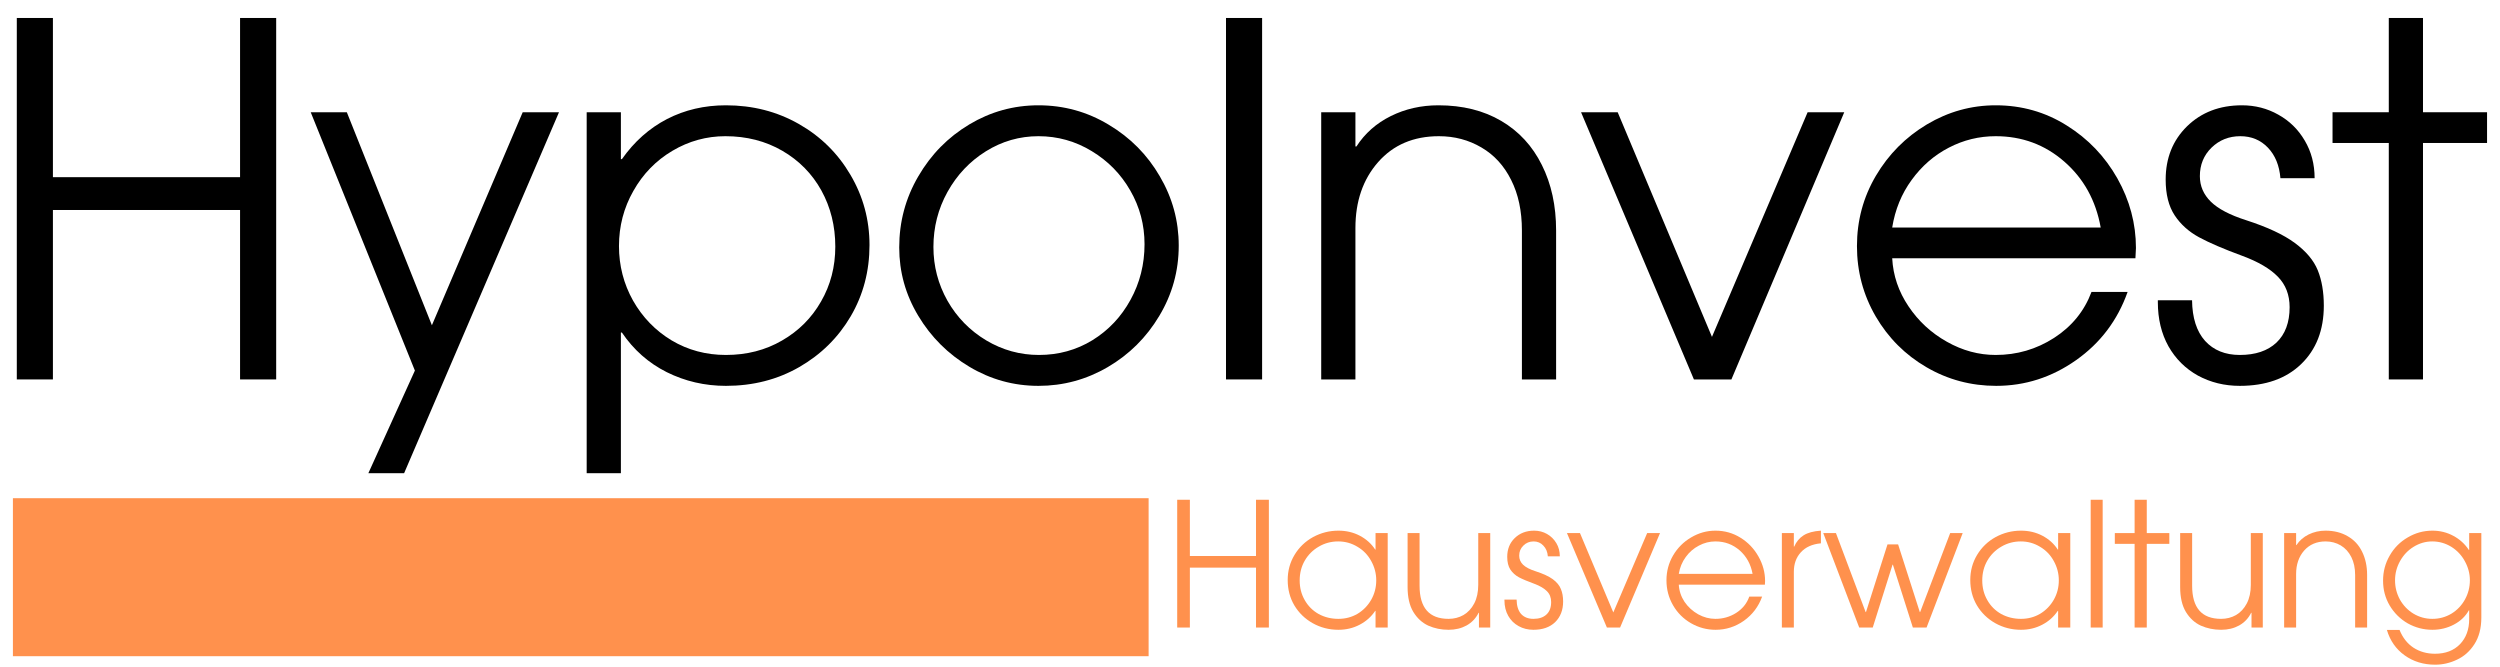
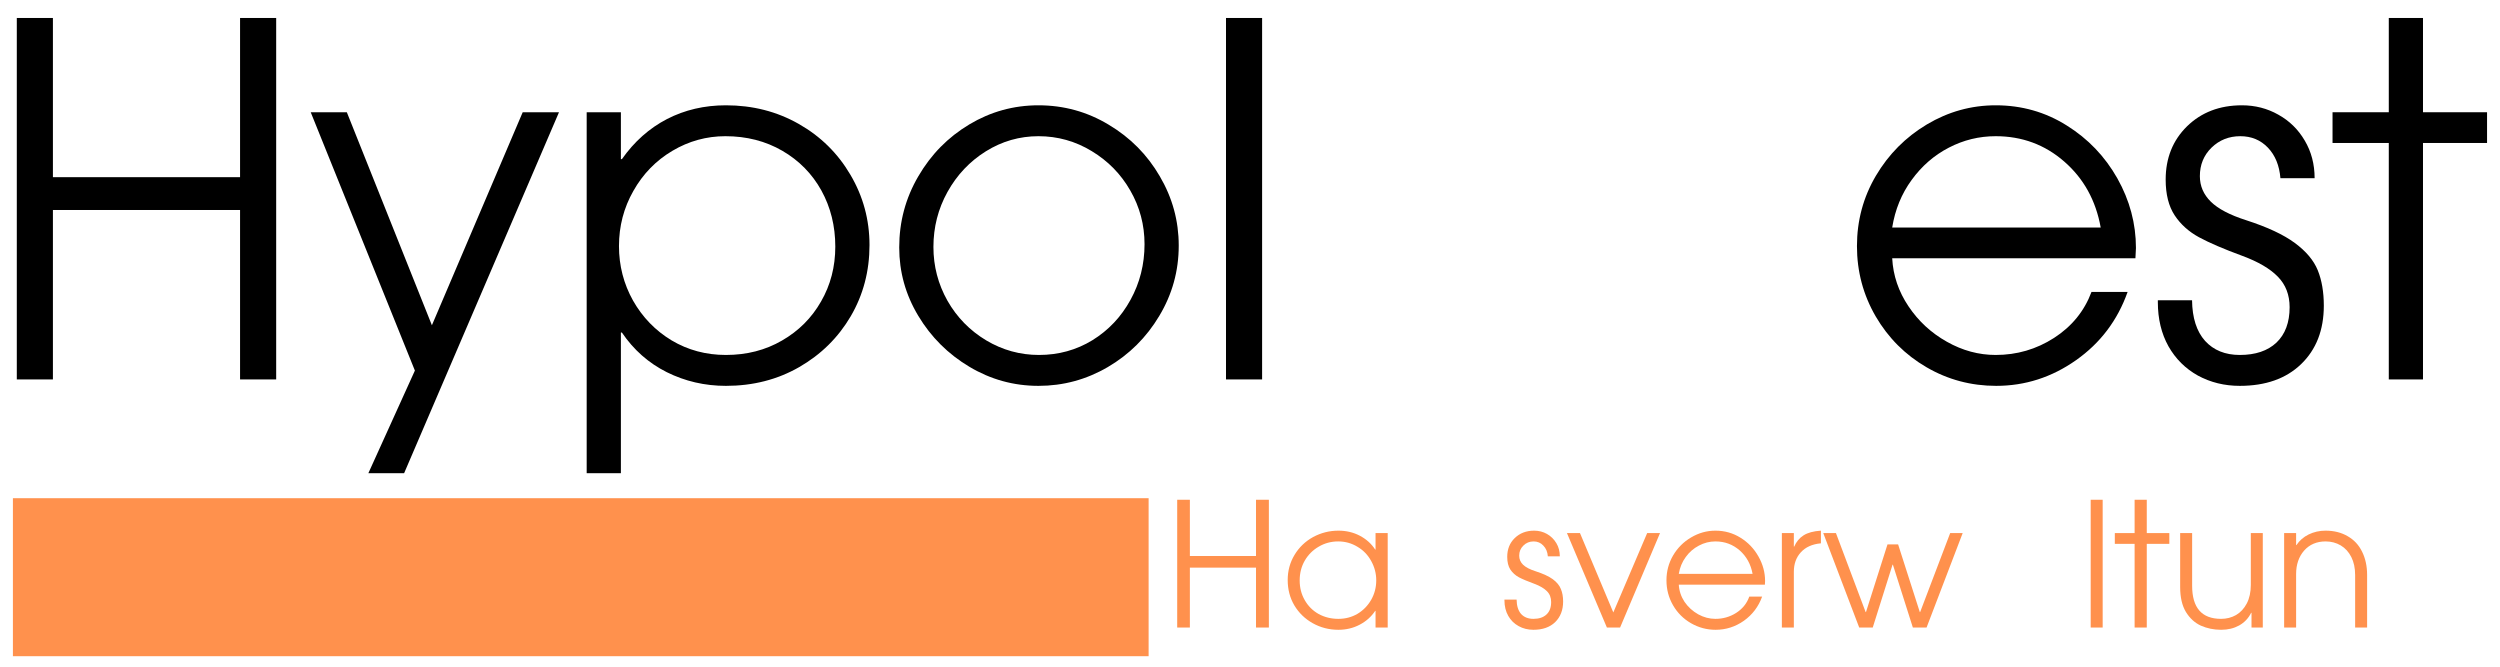
<svg xmlns="http://www.w3.org/2000/svg" width="300" viewBox="0 0 224.88 60" height="80" preserveAspectRatio="xMidYMid meet">
  <defs>
    <clipPath id="f22250998b">
      <path d="M 1.102 44.836 L 103.324 44.836 L 103.324 59.059 L 1.102 59.059 Z M 1.102 44.836 " />
    </clipPath>
    <clipPath id="f3854a74a3">
-       <path d="M 214 47 L 224 47 L 224 59.984 L 214 59.984 Z M 214 47 " />
-     </clipPath>
+       </clipPath>
  </defs>
  <g id="6816ca0198">
    <g clip-rule="nonzero" clip-path="url(#f22250998b)">
      <path style=" stroke:none;fill-rule:nonzero;fill:#ff914d;fill-opacity:1;" d="M 1.102 44.836 L 103.316 44.836 L 103.316 59.059 L 1.102 59.059 Z M 1.102 44.836 " />
    </g>
    <g style="fill:#000000;fill-opacity:1;">
      <g transform="translate(-1.892, 34.149)">
        <path style="stroke:none" d="M 6.594 -15.25 L 6.594 0 L 3.344 0 L 3.344 -32.531 L 6.594 -32.531 L 6.594 -18.203 L 23.438 -18.203 L 23.438 -32.531 L 26.688 -32.531 L 26.688 0 L 23.438 0 L 23.438 -15.25 Z M 6.594 -15.25 " />
      </g>
    </g>
    <g style="fill:#000000;fill-opacity:1;">
      <g transform="translate(27.249, 34.149)">
        <path style="stroke:none" d="M 0.656 -24.047 L 3.906 -24.047 L 11.562 -4.875 L 19.734 -24.047 L 23 -24.047 L 9.062 8.438 L 5.844 8.438 L 10.031 -0.797 Z M 0.656 -24.047 " />
      </g>
    </g>
    <g style="fill:#000000;fill-opacity:1;">
      <g transform="translate(49.929, 34.149)">
        <path style="stroke:none" d="M 5.891 -24.047 L 5.891 -19.828 L 5.984 -19.828 C 7.098 -21.41 8.453 -22.613 10.047 -23.438 C 11.641 -24.258 13.406 -24.672 15.344 -24.672 C 17.75 -24.672 19.93 -24.113 21.891 -23 C 23.859 -21.883 25.41 -20.359 26.547 -18.422 C 27.691 -16.484 28.266 -14.375 28.266 -12.094 C 28.266 -9.75 27.703 -7.613 26.578 -5.688 C 25.453 -3.77 23.906 -2.242 21.938 -1.109 C 19.977 0.016 17.781 0.578 15.344 0.578 C 13.438 0.578 11.66 0.164 10.016 -0.656 C 8.379 -1.477 7.035 -2.664 5.984 -4.219 L 5.891 -4.219 L 5.891 8.438 L 2.812 8.438 L 2.812 -24.047 Z M 15.297 -21.891 C 13.598 -21.891 12.008 -21.453 10.531 -20.578 C 9.051 -19.703 7.879 -18.5 7.016 -16.969 C 6.148 -15.445 5.719 -13.789 5.719 -12 C 5.719 -10.238 6.141 -8.602 6.984 -7.094 C 7.836 -5.594 8.992 -4.398 10.453 -3.516 C 11.922 -2.641 13.551 -2.203 15.344 -2.203 C 17.219 -2.203 18.898 -2.633 20.391 -3.5 C 21.891 -4.363 23.062 -5.535 23.906 -7.016 C 24.758 -8.492 25.188 -10.141 25.188 -11.953 C 25.188 -13.805 24.77 -15.488 23.938 -17 C 23.102 -18.508 21.93 -19.703 20.422 -20.578 C 18.91 -21.453 17.203 -21.891 15.297 -21.891 Z M 15.297 -21.891 " />
      </g>
    </g>
    <g style="fill:#000000;fill-opacity:1;">
      <g transform="translate(79.026, 34.149)">
        <path style="stroke:none" d="M 1.844 -11.875 C 1.844 -14.188 2.414 -16.32 3.562 -18.281 C 4.707 -20.25 6.238 -21.805 8.156 -22.953 C 10.07 -24.098 12.145 -24.672 14.375 -24.672 C 16.664 -24.672 18.773 -24.086 20.703 -22.922 C 22.641 -21.766 24.172 -20.219 25.297 -18.281 C 26.43 -16.352 27 -14.273 27 -12.047 C 27 -9.766 26.414 -7.656 25.25 -5.719 C 24.094 -3.781 22.547 -2.242 20.609 -1.109 C 18.68 0.016 16.602 0.578 14.375 0.578 C 12.145 0.578 10.07 0.004 8.156 -1.141 C 6.238 -2.285 4.707 -3.812 3.562 -5.719 C 2.414 -7.625 1.844 -9.676 1.844 -11.875 Z M 23.922 -12.172 C 23.922 -13.91 23.492 -15.52 22.641 -17 C 21.797 -18.477 20.641 -19.66 19.172 -20.547 C 17.703 -21.441 16.102 -21.891 14.375 -21.891 C 12.676 -21.891 11.098 -21.438 9.641 -20.531 C 8.191 -19.625 7.039 -18.406 6.188 -16.875 C 5.344 -15.352 4.922 -13.703 4.922 -11.922 C 4.922 -10.191 5.344 -8.578 6.188 -7.078 C 7.039 -5.586 8.203 -4.398 9.672 -3.516 C 11.141 -2.641 12.723 -2.203 14.422 -2.203 C 16.18 -2.203 17.785 -2.645 19.234 -3.531 C 20.68 -4.426 21.82 -5.633 22.656 -7.156 C 23.5 -8.688 23.922 -10.359 23.922 -12.172 Z M 23.922 -12.172 " />
      </g>
    </g>
    <g style="fill:#000000;fill-opacity:1;">
      <g transform="translate(106.936, 34.149)">
        <path style="stroke:none" d="M 6.594 -32.531 L 6.594 0 L 3.344 0 L 3.344 -32.531 Z M 6.594 -32.531 " />
      </g>
    </g>
    <g style="fill:#000000;fill-opacity:1;">
      <g transform="translate(115.99, 34.149)">
-         <path style="stroke:none" d="M 13.453 -21.891 C 11.172 -21.891 9.348 -21.113 7.984 -19.562 C 6.617 -18.008 5.938 -16.031 5.938 -13.625 L 5.938 0 L 2.859 0 L 2.859 -24.047 L 5.938 -24.047 L 5.938 -20.969 L 6.031 -20.969 C 6.789 -22.145 7.82 -23.055 9.125 -23.703 C 10.426 -24.348 11.852 -24.672 13.406 -24.672 C 15.582 -24.672 17.469 -24.203 19.062 -23.266 C 20.656 -22.328 21.875 -21.004 22.719 -19.297 C 23.57 -17.598 24 -15.633 24 -13.406 L 24 0 L 20.922 0 L 20.922 -13.406 C 20.922 -15.164 20.598 -16.68 19.953 -17.953 C 19.316 -19.234 18.426 -20.207 17.281 -20.875 C 16.133 -21.551 14.859 -21.891 13.453 -21.891 Z M 13.453 -21.891 " />
-       </g>
+         </g>
    </g>
    <g style="fill:#000000;fill-opacity:1;">
      <g transform="translate(141.923, 34.149)">
-         <path style="stroke:none" d="M 3.609 -24.047 L 12.094 -3.828 L 20.703 -24.047 L 24 -24.047 L 13.844 0 L 10.469 0 L 0.312 -24.047 Z M 3.609 -24.047 " />
-       </g>
+         </g>
    </g>
    <g style="fill:#000000;fill-opacity:1;">
      <g transform="translate(165.394, 34.149)">
        <path style="stroke:none" d="M 14.156 -2.203 C 16.062 -2.203 17.812 -2.711 19.406 -3.734 C 21.008 -4.766 22.133 -6.145 22.781 -7.875 L 26.031 -7.875 C 25.125 -5.32 23.578 -3.273 21.391 -1.734 C 19.203 -0.191 16.805 0.578 14.203 0.578 C 11.941 0.578 9.852 0.02 7.938 -1.094 C 6.02 -2.207 4.492 -3.734 3.359 -5.672 C 2.234 -7.609 1.672 -9.719 1.672 -12 C 1.672 -14.289 2.238 -16.398 3.375 -18.328 C 4.52 -20.266 6.051 -21.805 7.969 -22.953 C 9.895 -24.098 11.957 -24.672 14.156 -24.672 C 16.5 -24.672 18.629 -24.066 20.547 -22.859 C 22.473 -21.66 23.992 -20.07 25.109 -18.094 C 26.223 -16.113 26.781 -14.023 26.781 -11.828 L 26.734 -10.906 L 4.844 -10.906 C 4.926 -9.352 5.414 -7.91 6.312 -6.578 C 7.207 -5.242 8.359 -4.18 9.766 -3.391 C 11.172 -2.598 12.633 -2.203 14.156 -2.203 Z M 14.156 -21.891 C 12.664 -21.891 11.258 -21.547 9.938 -20.859 C 8.613 -20.172 7.5 -19.203 6.594 -17.953 C 5.688 -16.711 5.102 -15.285 4.844 -13.672 L 23.609 -13.672 C 23.172 -16.109 22.078 -18.086 20.328 -19.609 C 18.586 -21.129 16.531 -21.891 14.156 -21.891 Z M 14.156 -21.891 " />
      </g>
    </g>
    <g style="fill:#000000;fill-opacity:1;">
      <g transform="translate(193.084, 34.149)">
        <path style="stroke:none" d="M 8.484 -21.891 C 7.461 -21.891 6.598 -21.547 5.891 -20.859 C 5.191 -20.172 4.844 -19.316 4.844 -18.297 C 4.844 -17.41 5.172 -16.645 5.828 -16 C 6.484 -15.352 7.547 -14.797 9.016 -14.328 C 10.922 -13.711 12.379 -13.031 13.391 -12.281 C 14.398 -11.539 15.086 -10.723 15.453 -9.828 C 15.816 -8.93 16 -7.867 16 -6.641 C 16 -4.441 15.316 -2.688 13.953 -1.375 C 12.598 -0.07 10.758 0.578 8.438 0.578 C 7.062 0.578 5.805 0.27 4.672 -0.344 C 3.547 -0.969 2.66 -1.848 2.016 -2.984 C 1.379 -4.129 1.062 -5.453 1.062 -6.953 L 1.062 -7.125 L 4.141 -7.125 C 4.16 -5.539 4.551 -4.32 5.312 -3.469 C 6.082 -2.625 7.125 -2.203 8.438 -2.203 C 9.844 -2.203 10.941 -2.57 11.734 -3.312 C 12.523 -4.062 12.922 -5.125 12.922 -6.5 C 12.922 -7.613 12.566 -8.531 11.859 -9.25 C 11.16 -9.969 10.094 -10.594 8.656 -11.125 C 6.988 -11.738 5.691 -12.297 4.766 -12.797 C 3.848 -13.297 3.117 -13.953 2.578 -14.766 C 2.035 -15.586 1.766 -16.66 1.766 -17.984 C 1.766 -19.922 2.406 -21.52 3.688 -22.781 C 4.977 -24.039 6.625 -24.672 8.625 -24.672 C 9.82 -24.672 10.914 -24.391 11.906 -23.828 C 12.906 -23.273 13.695 -22.5 14.281 -21.5 C 14.875 -20.5 15.172 -19.367 15.172 -18.109 L 12.094 -18.109 C 12 -19.254 11.625 -20.172 10.969 -20.859 C 10.312 -21.547 9.484 -21.891 8.484 -21.891 Z M 8.484 -21.891 " />
      </g>
    </g>
    <g style="fill:#000000;fill-opacity:1;">
      <g transform="translate(209.259, 34.149)">
        <path style="stroke:none" d="M 0.609 -21.281 L 0.609 -24.047 L 5.672 -24.047 L 5.672 -32.531 L 8.75 -32.531 L 8.75 -24.047 L 14.516 -24.047 L 14.516 -21.281 L 8.75 -21.281 L 8.75 0 L 5.672 0 L 5.672 -21.281 Z M 0.609 -21.281 " />
      </g>
    </g>
    <g style="fill:#ff914d;fill-opacity:1;">
      <g transform="translate(104.7, 56.478)">
        <path style="stroke:none" d="M 2.328 -5.391 L 2.328 0 L 1.188 0 L 1.188 -11.5 L 2.328 -11.5 L 2.328 -6.438 L 8.281 -6.438 L 8.281 -11.5 L 9.438 -11.5 L 9.438 0 L 8.281 0 L 8.281 -5.391 Z M 2.328 -5.391 " />
      </g>
    </g>
    <g style="fill:#ff914d;fill-opacity:1;">
      <g transform="translate(115.177, 56.478)">
        <path style="stroke:none" d="M 8.531 -1.5 C 8.176 -0.969 7.707 -0.551 7.125 -0.25 C 6.551 0.051 5.914 0.203 5.219 0.203 C 4.383 0.203 3.613 0.004 2.906 -0.391 C 2.207 -0.785 1.656 -1.32 1.25 -2 C 0.852 -2.676 0.656 -3.438 0.656 -4.281 C 0.656 -5.102 0.859 -5.852 1.266 -6.531 C 1.68 -7.219 2.238 -7.754 2.938 -8.141 C 3.645 -8.523 4.406 -8.719 5.219 -8.719 C 5.926 -8.719 6.566 -8.566 7.141 -8.266 C 7.723 -7.961 8.188 -7.547 8.531 -7.016 L 8.562 -7.016 L 8.562 -8.5 L 9.656 -8.5 L 9.656 0 L 8.562 0 L 8.562 -1.5 Z M 8.625 -4.25 C 8.625 -4.863 8.473 -5.441 8.172 -5.984 C 7.879 -6.523 7.469 -6.953 6.938 -7.266 C 6.414 -7.586 5.836 -7.75 5.203 -7.75 C 4.566 -7.75 3.984 -7.594 3.453 -7.281 C 2.922 -6.977 2.5 -6.555 2.188 -6.016 C 1.883 -5.484 1.734 -4.891 1.734 -4.234 C 1.734 -3.586 1.883 -3 2.188 -2.469 C 2.488 -1.938 2.906 -1.52 3.438 -1.219 C 3.977 -0.926 4.57 -0.781 5.219 -0.781 C 5.844 -0.781 6.414 -0.93 6.938 -1.234 C 7.457 -1.547 7.867 -1.969 8.172 -2.5 C 8.473 -3.031 8.625 -3.613 8.625 -4.25 Z M 8.625 -4.25 " />
      </g>
    </g>
    <g style="fill:#ff914d;fill-opacity:1;">
      <g transform="translate(125.654, 56.478)">
-         <path style="stroke:none" d="M 7.359 -1.328 C 7.117 -0.836 6.758 -0.457 6.281 -0.188 C 5.812 0.07 5.27 0.203 4.656 0.203 C 4 0.203 3.391 0.078 2.828 -0.172 C 2.273 -0.43 1.828 -0.844 1.484 -1.406 C 1.141 -1.977 0.969 -2.723 0.969 -3.641 L 0.969 -8.5 L 2.047 -8.5 L 2.047 -3.766 C 2.047 -1.773 2.914 -0.781 4.656 -0.781 C 5.145 -0.781 5.594 -0.895 6 -1.125 C 6.406 -1.363 6.727 -1.711 6.969 -2.172 C 7.207 -2.629 7.328 -3.188 7.328 -3.844 L 7.328 -8.5 L 8.406 -8.5 L 8.406 0 L 7.391 0 L 7.391 -1.328 Z M 7.359 -1.328 " />
-       </g>
+         </g>
    </g>
    <g style="fill:#ff914d;fill-opacity:1;">
      <g transform="translate(134.965, 56.478)">
        <path style="stroke:none" d="M 3 -7.75 C 2.633 -7.75 2.328 -7.625 2.078 -7.375 C 1.828 -7.133 1.703 -6.832 1.703 -6.469 C 1.703 -6.156 1.816 -5.883 2.047 -5.656 C 2.285 -5.426 2.664 -5.227 3.188 -5.062 C 3.863 -4.844 4.379 -4.602 4.734 -4.344 C 5.086 -4.082 5.328 -3.789 5.453 -3.469 C 5.586 -3.156 5.656 -2.781 5.656 -2.344 C 5.656 -1.57 5.414 -0.953 4.938 -0.484 C 4.457 -0.023 3.805 0.203 2.984 0.203 C 2.492 0.203 2.051 0.094 1.656 -0.125 C 1.258 -0.344 0.945 -0.648 0.719 -1.047 C 0.488 -1.453 0.375 -1.922 0.375 -2.453 L 0.375 -2.516 L 1.469 -2.516 C 1.477 -1.953 1.613 -1.52 1.875 -1.219 C 2.145 -0.926 2.516 -0.781 2.984 -0.781 C 3.484 -0.781 3.875 -0.91 4.156 -1.172 C 4.438 -1.43 4.578 -1.805 4.578 -2.297 C 4.578 -2.691 4.453 -3.016 4.203 -3.266 C 3.953 -3.523 3.57 -3.75 3.062 -3.938 C 2.469 -4.156 2.008 -4.348 1.688 -4.516 C 1.363 -4.691 1.102 -4.926 0.906 -5.219 C 0.719 -5.508 0.625 -5.891 0.625 -6.359 C 0.625 -7.047 0.848 -7.609 1.297 -8.047 C 1.754 -8.492 2.336 -8.719 3.047 -8.719 C 3.473 -8.719 3.859 -8.617 4.203 -8.422 C 4.555 -8.223 4.836 -7.945 5.047 -7.594 C 5.254 -7.25 5.359 -6.852 5.359 -6.406 L 4.281 -6.406 C 4.25 -6.812 4.113 -7.133 3.875 -7.375 C 3.645 -7.625 3.352 -7.75 3 -7.75 Z M 3 -7.75 " />
      </g>
    </g>
    <g style="fill:#ff914d;fill-opacity:1;">
      <g transform="translate(140.857, 56.478)">
        <path style="stroke:none" d="M 1.281 -8.5 L 4.281 -1.359 L 7.328 -8.5 L 8.484 -8.5 L 4.891 0 L 3.703 0 L 0.109 -8.5 Z M 1.281 -8.5 " />
      </g>
    </g>
    <g style="fill:#ff914d;fill-opacity:1;">
      <g transform="translate(149.328, 56.478)">
        <path style="stroke:none" d="M 5 -0.781 C 5.676 -0.781 6.297 -0.957 6.859 -1.312 C 7.43 -1.676 7.828 -2.164 8.047 -2.781 L 9.203 -2.781 C 8.879 -1.883 8.332 -1.16 7.562 -0.609 C 6.789 -0.066 5.941 0.203 5.016 0.203 C 4.223 0.203 3.484 0.004 2.797 -0.391 C 2.117 -0.785 1.582 -1.32 1.188 -2 C 0.789 -2.688 0.594 -3.438 0.594 -4.25 C 0.594 -5.051 0.789 -5.797 1.188 -6.484 C 1.594 -7.172 2.133 -7.711 2.812 -8.109 C 3.5 -8.516 4.227 -8.719 5 -8.719 C 5.832 -8.719 6.586 -8.504 7.266 -8.078 C 7.941 -7.66 8.477 -7.098 8.875 -6.391 C 9.27 -5.691 9.469 -4.957 9.469 -4.188 L 9.453 -3.859 L 1.703 -3.859 C 1.734 -3.305 1.906 -2.789 2.219 -2.312 C 2.539 -1.844 2.953 -1.469 3.453 -1.188 C 3.953 -0.914 4.469 -0.781 5 -0.781 Z M 5 -7.75 C 4.477 -7.75 3.984 -7.625 3.516 -7.375 C 3.047 -7.133 2.648 -6.789 2.328 -6.344 C 2.004 -5.906 1.797 -5.398 1.703 -4.828 L 8.344 -4.828 C 8.188 -5.691 7.801 -6.395 7.188 -6.938 C 6.57 -7.477 5.844 -7.75 5 -7.75 Z M 5 -7.75 " />
      </g>
    </g>
    <g style="fill:#ff914d;fill-opacity:1;">
      <g transform="translate(159.292, 56.478)">
        <path style="stroke:none" d="M 2.094 -8.5 L 2.094 -7.281 L 2.125 -7.281 C 2.32 -7.727 2.602 -8.066 2.969 -8.297 C 3.344 -8.535 3.863 -8.676 4.531 -8.719 L 4.531 -7.578 L 4.516 -7.578 C 3.742 -7.504 3.145 -7.234 2.719 -6.766 C 2.301 -6.305 2.094 -5.723 2.094 -5.016 L 2.094 0 L 1.016 0 L 1.016 -8.5 Z M 2.094 -8.5 " />
      </g>
    </g>
    <g style="fill:#ff914d;fill-opacity:1;">
      <g transform="translate(163.831, 56.478)">
        <path style="stroke:none" d="M 6.438 -5.656 L 4.656 0 L 3.438 0 L 0.203 -8.5 L 1.344 -8.5 L 4.016 -1.391 L 4.047 -1.391 L 5.984 -7.484 L 6.938 -7.484 L 8.891 -1.391 L 8.922 -1.391 L 11.625 -8.5 L 12.75 -8.5 L 9.5 0 L 8.266 0 L 6.469 -5.656 Z M 6.438 -5.656 " />
      </g>
    </g>
    <g style="fill:#ff914d;fill-opacity:1;">
      <g transform="translate(176.609, 56.478)">
-         <path style="stroke:none" d="M 8.531 -1.5 C 8.176 -0.969 7.707 -0.551 7.125 -0.25 C 6.551 0.051 5.914 0.203 5.219 0.203 C 4.383 0.203 3.613 0.004 2.906 -0.391 C 2.207 -0.785 1.656 -1.32 1.25 -2 C 0.852 -2.676 0.656 -3.438 0.656 -4.281 C 0.656 -5.102 0.859 -5.852 1.266 -6.531 C 1.68 -7.219 2.238 -7.754 2.938 -8.141 C 3.645 -8.523 4.406 -8.719 5.219 -8.719 C 5.926 -8.719 6.566 -8.566 7.141 -8.266 C 7.723 -7.961 8.188 -7.547 8.531 -7.016 L 8.562 -7.016 L 8.562 -8.5 L 9.656 -8.5 L 9.656 0 L 8.562 0 L 8.562 -1.5 Z M 8.625 -4.25 C 8.625 -4.863 8.473 -5.441 8.172 -5.984 C 7.879 -6.523 7.469 -6.953 6.938 -7.266 C 6.414 -7.586 5.836 -7.75 5.203 -7.75 C 4.566 -7.75 3.984 -7.594 3.453 -7.281 C 2.922 -6.977 2.5 -6.555 2.188 -6.016 C 1.883 -5.484 1.734 -4.891 1.734 -4.234 C 1.734 -3.586 1.883 -3 2.188 -2.469 C 2.488 -1.938 2.906 -1.52 3.438 -1.219 C 3.977 -0.926 4.57 -0.781 5.219 -0.781 C 5.844 -0.781 6.414 -0.93 6.938 -1.234 C 7.457 -1.547 7.867 -1.969 8.172 -2.5 C 8.473 -3.031 8.625 -3.613 8.625 -4.25 Z M 8.625 -4.25 " />
-       </g>
+         </g>
    </g>
    <g style="fill:#ff914d;fill-opacity:1;">
      <g transform="translate(187.086, 56.478)">
        <path style="stroke:none" d="M 2.094 -11.5 L 2.094 0 L 1.016 0 L 1.016 -11.5 Z M 2.094 -11.5 " />
      </g>
    </g>
    <g style="fill:#ff914d;fill-opacity:1;">
      <g transform="translate(190.055, 56.478)">
        <path style="stroke:none" d="M 0.219 -7.531 L 0.219 -8.5 L 2 -8.5 L 2 -11.5 L 3.094 -11.5 L 3.094 -8.5 L 5.125 -8.5 L 5.125 -7.531 L 3.094 -7.531 L 3.094 0 L 2 0 L 2 -7.531 Z M 0.219 -7.531 " />
      </g>
    </g>
    <g style="fill:#ff914d;fill-opacity:1;">
      <g transform="translate(195.185, 56.478)">
        <path style="stroke:none" d="M 7.359 -1.328 C 7.117 -0.836 6.758 -0.457 6.281 -0.188 C 5.812 0.07 5.27 0.203 4.656 0.203 C 4 0.203 3.391 0.078 2.828 -0.172 C 2.273 -0.43 1.828 -0.844 1.484 -1.406 C 1.141 -1.977 0.969 -2.723 0.969 -3.641 L 0.969 -8.5 L 2.047 -8.5 L 2.047 -3.766 C 2.047 -1.773 2.914 -0.781 4.656 -0.781 C 5.145 -0.781 5.594 -0.895 6 -1.125 C 6.406 -1.363 6.727 -1.711 6.969 -2.172 C 7.207 -2.629 7.328 -3.188 7.328 -3.844 L 7.328 -8.5 L 8.406 -8.5 L 8.406 0 L 7.391 0 L 7.391 -1.328 Z M 7.359 -1.328 " />
      </g>
    </g>
    <g style="fill:#ff914d;fill-opacity:1;">
      <g transform="translate(204.496, 56.478)">
        <path style="stroke:none" d="M 4.75 -7.75 C 3.945 -7.75 3.301 -7.473 2.812 -6.922 C 2.332 -6.367 2.094 -5.664 2.094 -4.812 L 2.094 0 L 1.016 0 L 1.016 -8.5 L 2.094 -8.5 L 2.094 -7.422 L 2.125 -7.422 C 2.395 -7.828 2.758 -8.145 3.219 -8.375 C 3.688 -8.602 4.191 -8.719 4.734 -8.719 C 5.504 -8.719 6.172 -8.551 6.734 -8.219 C 7.305 -7.895 7.738 -7.43 8.031 -6.828 C 8.332 -6.223 8.484 -5.523 8.484 -4.734 L 8.484 0 L 7.406 0 L 7.406 -4.734 C 7.406 -5.359 7.289 -5.895 7.062 -6.344 C 6.832 -6.801 6.516 -7.148 6.109 -7.391 C 5.703 -7.629 5.25 -7.75 4.75 -7.75 Z M 4.75 -7.75 " />
      </g>
    </g>
    <g clip-rule="nonzero" clip-path="url(#f3854a74a3)">
      <g style="fill:#ff914d;fill-opacity:1;">
        <g transform="translate(213.838, 56.478)">
          <path style="stroke:none" d="M 5.016 0.203 C 4.223 0.203 3.484 0.008 2.797 -0.375 C 2.117 -0.77 1.578 -1.305 1.172 -1.984 C 0.773 -2.66 0.578 -3.406 0.578 -4.219 C 0.578 -5.031 0.773 -5.781 1.172 -6.469 C 1.566 -7.164 2.109 -7.711 2.797 -8.109 C 3.484 -8.516 4.223 -8.719 5.016 -8.719 C 5.703 -8.719 6.332 -8.562 6.906 -8.25 C 7.477 -7.945 7.941 -7.523 8.297 -6.984 L 8.328 -6.984 L 8.328 -8.5 L 9.422 -8.5 L 9.422 -0.906 C 9.422 0.062 9.211 0.863 8.797 1.5 C 8.391 2.133 7.867 2.598 7.234 2.891 C 6.609 3.191 5.953 3.344 5.266 3.344 C 4.211 3.344 3.297 3.062 2.516 2.5 C 1.742 1.945 1.211 1.188 0.922 0.219 L 2.062 0.219 C 2.344 0.914 2.758 1.445 3.312 1.812 C 3.875 2.176 4.52 2.359 5.25 2.359 C 6.195 2.359 6.945 2.07 7.5 1.5 C 8.051 0.926 8.328 0.176 8.328 -0.75 L 8.328 -1.547 L 8.297 -1.547 C 7.992 -1.004 7.547 -0.578 6.953 -0.266 C 6.359 0.047 5.711 0.203 5.016 0.203 Z M 8.391 -4.25 C 8.391 -4.852 8.238 -5.426 7.938 -5.969 C 7.645 -6.508 7.238 -6.941 6.719 -7.266 C 6.195 -7.586 5.625 -7.75 5 -7.75 C 4.406 -7.75 3.848 -7.586 3.328 -7.266 C 2.816 -6.953 2.41 -6.523 2.109 -5.984 C 1.805 -5.441 1.656 -4.863 1.656 -4.25 C 1.656 -3.633 1.801 -3.055 2.094 -2.516 C 2.395 -1.984 2.801 -1.562 3.312 -1.25 C 3.832 -0.938 4.398 -0.781 5.016 -0.781 C 5.641 -0.781 6.211 -0.938 6.734 -1.25 C 7.254 -1.57 7.66 -2 7.953 -2.531 C 8.242 -3.062 8.391 -3.633 8.391 -4.25 Z M 8.391 -4.25 " />
        </g>
      </g>
    </g>
  </g>
</svg>